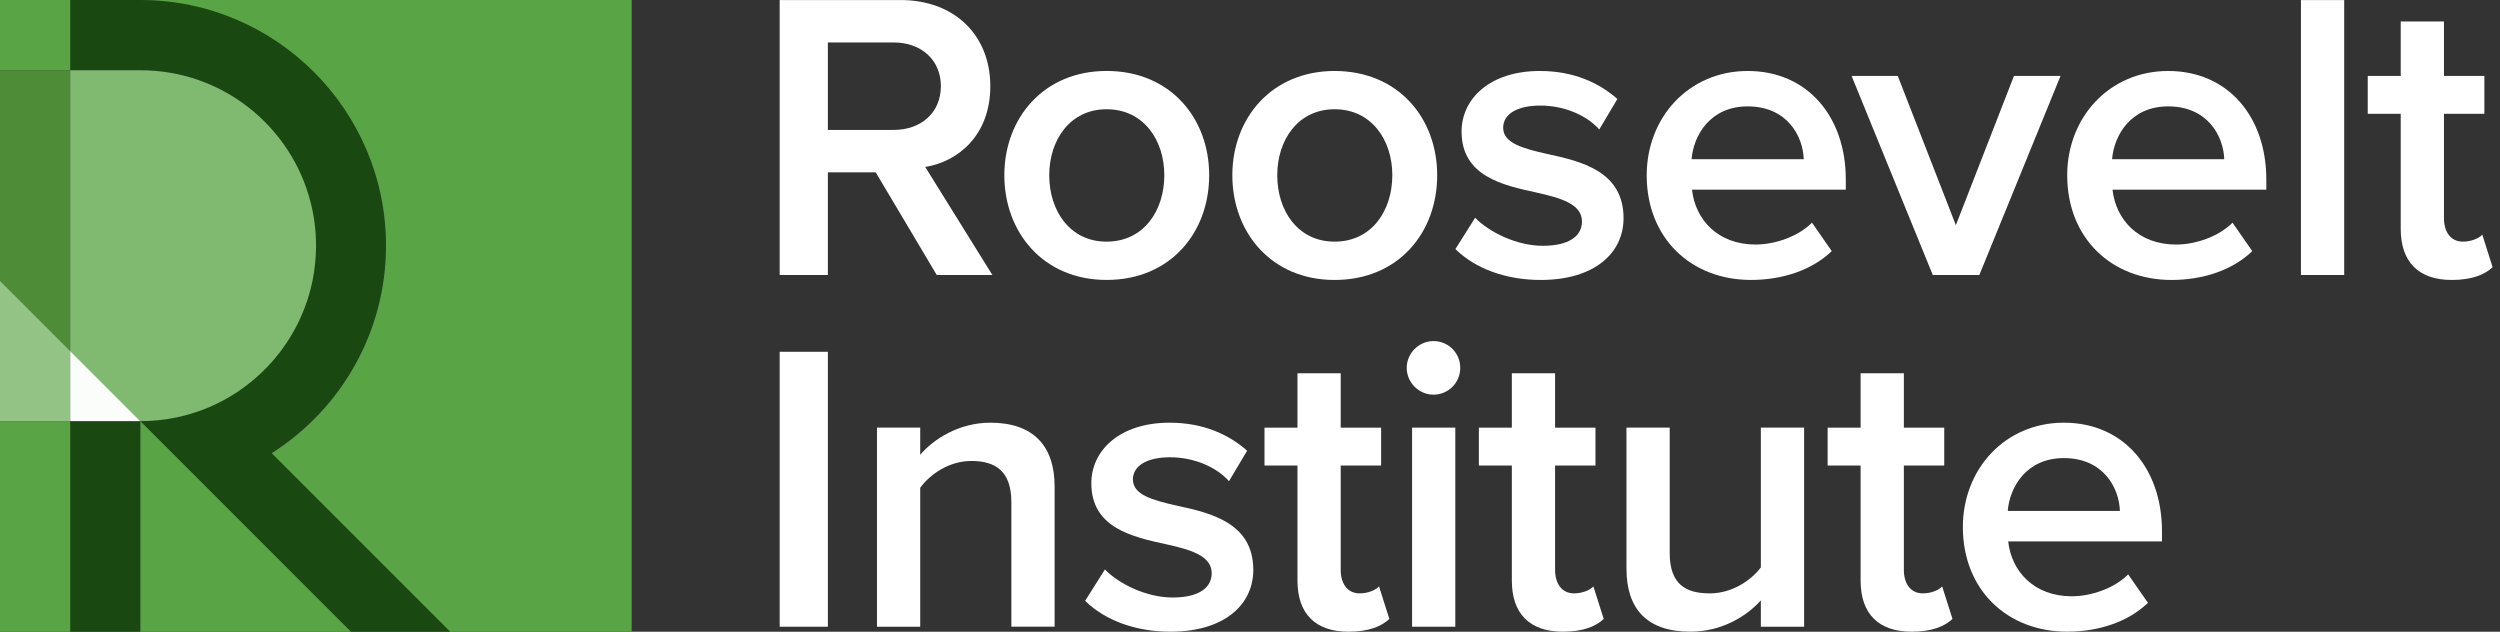
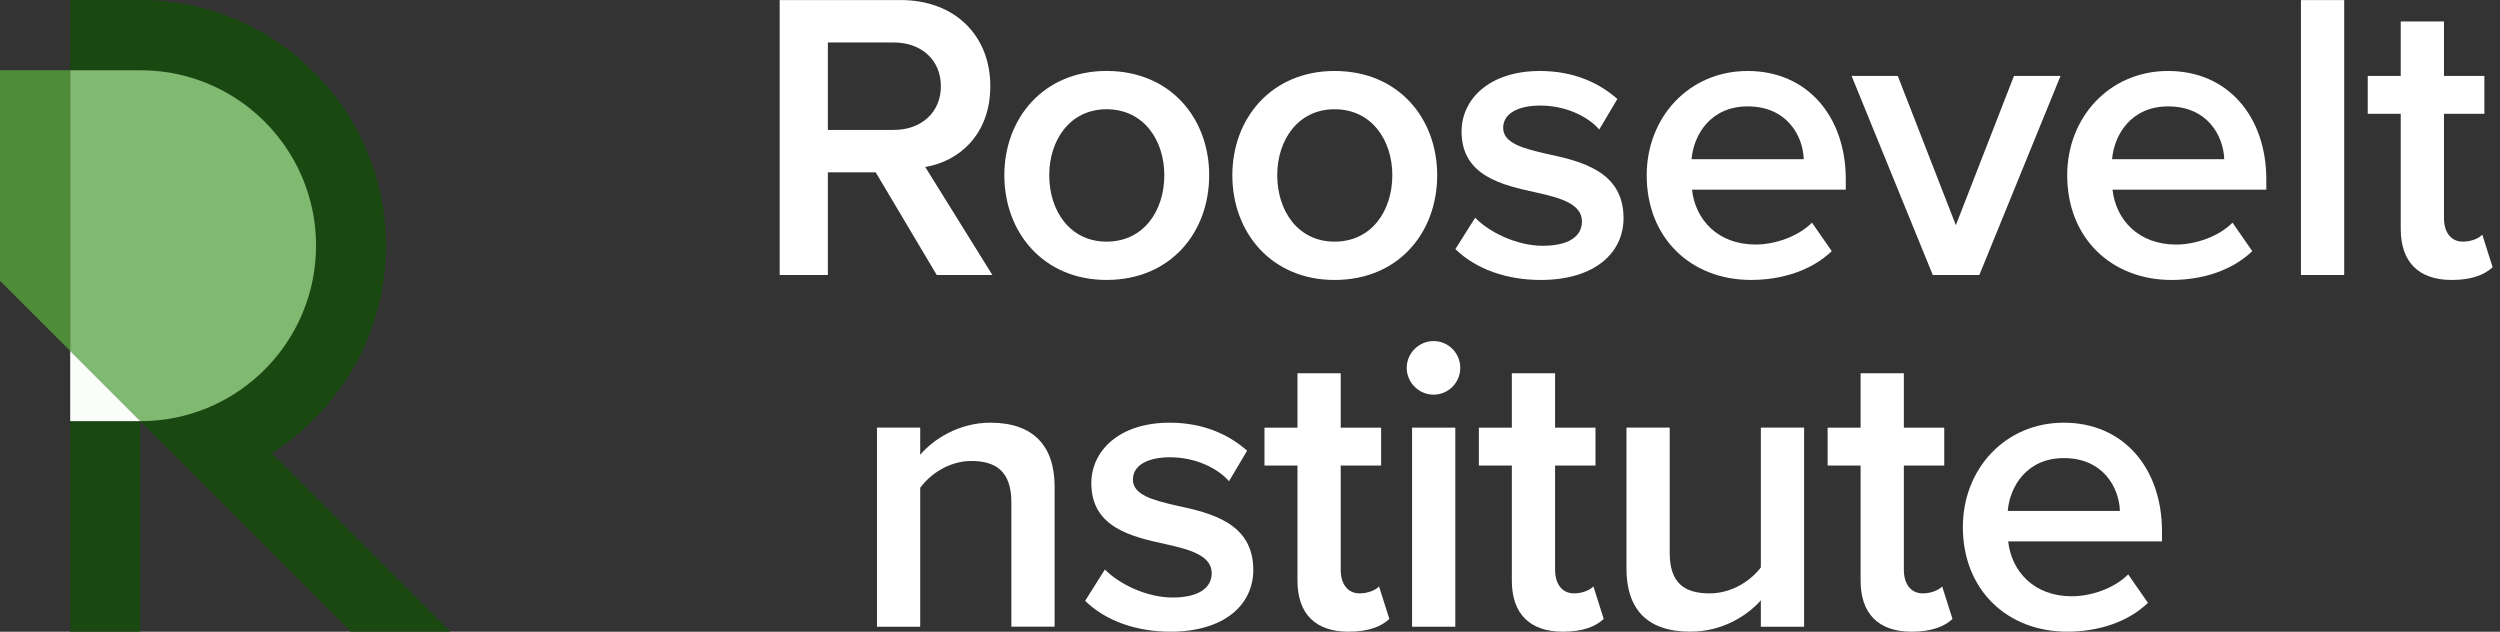
<svg xmlns="http://www.w3.org/2000/svg" width="186" height="47" viewBox="0 0 186 47" fill="none">
  <rect x="0" y="0" width="186" height="47" fill="#333333" stroke="none" />
  <g id="RI_Logo_CP_RGB.svg" clip-path="url(#clip0_666_3915)">
    <g id="Group">
      <g id="Group_2">
        <path id="Vector" d="M153.551 31.448C149.162 31.448 146.037 34.912 146.037 39.207C146.037 43.901 149.346 46.996 153.796 46.996C156.159 46.996 158.337 46.262 159.807 44.852L158.337 42.735C157.295 43.779 155.576 44.363 154.134 44.363C151.342 44.363 149.654 42.52 149.409 40.28H160.851V39.514C160.849 34.85 158 31.448 153.551 31.448ZM149.376 38.012C149.529 36.201 150.788 34.082 153.549 34.082C156.465 34.082 157.661 36.261 157.722 38.012H149.376Z" fill="white" />
        <path id="Vector_2" d="M108.275 31.816H105.058V46.628H108.275V31.816Z" fill="white" />
        <path id="Vector_3" d="M87.512 37.611C85.761 37.211 84.288 36.814 84.288 35.678C84.288 34.634 85.362 34.021 87.052 34.021C88.892 34.021 90.549 34.789 91.438 35.801L92.785 33.532C91.438 32.337 89.537 31.448 87.02 31.448C83.278 31.448 81.195 33.532 81.195 35.954C81.195 39.267 84.228 39.943 86.775 40.495C88.587 40.895 90.151 41.355 90.151 42.643C90.151 43.748 89.168 44.455 87.236 44.455C85.301 44.455 83.247 43.442 82.205 42.369L80.734 44.701C82.266 46.203 84.565 46.998 87.081 46.998C91.07 46.998 93.245 45.007 93.245 42.401C93.245 38.901 90.091 38.163 87.512 37.611Z" fill="white" />
        <path id="Vector_4" d="M73.681 31.448C71.349 31.448 69.445 32.674 68.464 33.837V31.816H65.247V46.628H68.464V36.291C69.201 35.279 70.613 34.297 72.269 34.297C74.081 34.297 75.246 35.065 75.246 37.364V46.626H78.463V36.197C78.463 33.164 76.869 31.448 73.681 31.448Z" fill="white" />
        <path id="Vector_5" d="M101.161 44.147C100.241 44.147 99.749 43.411 99.749 42.399V34.636H102.755V31.818H99.749V27.769H96.532V31.818H94.078V34.636H96.532V43.197C96.532 45.649 97.85 46.998 100.331 46.998C101.835 46.998 102.784 46.601 103.368 46.049L102.6 43.628C102.355 43.903 101.774 44.147 101.161 44.147Z" fill="white" />
        <path id="Vector_6" d="M131.007 42.215C130.24 43.227 128.828 44.147 127.203 44.147C125.391 44.147 124.226 43.442 124.226 41.141V31.816H121.009V42.306C121.009 45.342 122.571 46.996 125.759 46.996C128.092 46.996 129.934 45.863 131.007 44.668V46.628H134.225V31.816H131.007V42.215Z" fill="white" />
-         <path id="Vector_7" d="M61.593 26.173H58.008V46.628H61.593V26.173Z" fill="white" />
        <path id="Vector_8" d="M106.652 25.376C105.579 25.376 104.66 26.265 104.66 27.369C104.66 28.474 105.581 29.363 106.652 29.363C107.754 29.363 108.643 28.474 108.643 27.369C108.643 26.265 107.756 25.376 106.652 25.376Z" fill="white" />
        <path id="Vector_9" d="M143.058 44.147C142.138 44.147 141.647 43.411 141.647 42.399V34.636H144.652V31.818H141.647V27.769H138.429V31.818H135.976V34.636H138.429V43.197C138.429 45.649 139.747 46.998 142.228 46.998C143.73 46.998 144.682 46.601 145.265 46.049L144.498 43.628C144.255 43.903 143.671 44.147 143.058 44.147Z" fill="white" />
        <path id="Vector_10" d="M117.11 44.147C116.19 44.147 115.698 43.411 115.698 42.399V34.636H118.704V31.818H115.698V27.769H112.481V31.818H110.027V34.636H112.481V43.197C112.481 45.649 113.799 46.998 116.28 46.998C117.784 46.998 118.734 46.601 119.317 46.049L118.549 43.628C118.305 43.903 117.723 44.147 117.11 44.147Z" fill="white" />
        <path id="Vector_11" d="M184.682 17.457C184.438 17.733 183.854 17.978 183.241 17.978C182.321 17.978 181.831 17.241 181.831 16.229V8.467H184.837V5.647H181.831V1.599H178.614V5.649H176.16V8.467H178.614V17.028C178.614 19.48 179.932 20.829 182.413 20.829C183.915 20.829 184.866 20.431 185.45 19.879L184.682 17.457Z" fill="white" />
        <path id="Vector_12" d="M130.271 20.827C132.633 20.827 134.812 20.093 136.283 18.683L134.812 16.566C133.77 17.61 132.051 18.193 130.61 18.193C127.817 18.193 126.129 16.351 125.885 14.11H137.327V13.345C137.327 8.682 134.477 5.281 130.028 5.281C125.64 5.281 122.515 8.743 122.515 13.039C122.513 17.733 125.822 20.827 130.271 20.827ZM130.026 7.915C132.942 7.915 134.139 10.094 134.199 11.845H125.851C126.006 10.033 127.263 7.915 130.026 7.915Z" fill="white" />
        <path id="Vector_13" d="M82.328 20.827C87.085 20.827 89.963 17.302 89.963 13.037C89.963 8.802 87.083 5.279 82.328 5.279C77.635 5.279 74.723 8.802 74.723 13.037C74.725 17.304 77.635 20.827 82.328 20.827ZM82.328 8.128C85.089 8.128 86.625 10.429 86.625 13.037C86.625 15.677 85.089 17.978 82.328 17.978C79.597 17.978 78.063 15.677 78.063 13.037C78.063 10.431 79.599 8.128 82.328 8.128Z" fill="white" />
        <path id="Vector_14" d="M147.263 20.459L153.304 5.647H149.84L145.516 16.752L141.193 5.647H137.758L143.799 20.459H147.263Z" fill="white" />
        <path id="Vector_15" d="M99.292 5.281C94.598 5.281 91.686 8.804 91.686 13.039C91.686 17.304 94.596 20.829 99.292 20.829C104.049 20.829 106.927 17.304 106.927 13.039C106.927 8.804 104.047 5.281 99.292 5.281ZM99.292 17.978C96.561 17.978 95.027 15.677 95.027 13.037C95.027 10.429 96.562 8.128 99.292 8.128C102.053 8.128 103.589 10.429 103.589 13.037C103.587 15.677 102.053 17.978 99.292 17.978Z" fill="white" />
        <path id="Vector_16" d="M115.059 11.443C113.308 11.044 111.835 10.646 111.835 9.51C111.835 8.467 112.908 7.854 114.598 7.854C116.439 7.854 118.096 8.621 118.985 9.634L120.332 7.364C118.985 6.17 117.083 5.281 114.567 5.281C110.825 5.281 108.741 7.364 108.741 9.787C108.741 13.1 111.775 13.775 114.322 14.328C116.134 14.727 117.698 15.187 117.698 16.476C117.698 17.58 116.715 18.287 114.782 18.287C112.848 18.287 110.794 17.275 109.752 16.2L108.281 18.532C109.813 20.032 112.111 20.829 114.628 20.829C118.617 20.829 120.792 18.837 120.792 16.231C120.792 12.732 117.636 11.995 115.059 11.443Z" fill="white" />
        <path id="Vector_17" d="M174.408 0.003H171.19V20.459H174.408V0.003Z" fill="white" />
        <path id="Vector_18" d="M161.313 5.281C156.925 5.281 153.8 8.743 153.8 13.039C153.8 17.733 157.109 20.829 161.558 20.829C163.922 20.829 166.099 20.095 167.57 18.685L166.099 16.568C165.058 17.612 163.338 18.195 161.897 18.195C159.105 18.195 157.417 16.352 157.172 14.112H168.614V13.347C168.612 8.682 165.762 5.281 161.313 5.281ZM157.139 11.845C157.291 10.033 158.55 7.915 161.311 7.915C164.227 7.915 165.424 10.094 165.484 11.845H157.139Z" fill="white" />
        <path id="Vector_19" d="M73.832 20.459L68.837 12.422C71.29 12.025 73.679 10.063 73.679 6.413C73.679 2.639 71.044 0.003 66.994 0.003H58.008V20.459H61.593V12.822H65.153L69.694 20.459H73.832ZM61.593 9.665V3.16H66.502C68.527 3.16 70.002 4.449 70.002 6.413C70.002 8.377 68.529 9.665 66.502 9.665H61.593Z" fill="white" />
      </g>
      <g id="Group_3">
        <g id="Group_4">
          <g id="Group_5">
-             <path id="Vector_20" d="M21.695 24.896C21.74 24.818 21.785 24.741 21.83 24.663C21.785 24.741 21.74 24.82 21.695 24.896Z" fill="white" />
            <path id="Vector_21" d="M21.959 24.428C22.035 24.287 22.108 24.142 22.18 23.997C22.11 24.144 22.035 24.287 21.959 24.428Z" fill="white" />
            <path id="Vector_22" d="M21.002 25.953C21.041 25.901 21.078 25.848 21.116 25.793C21.078 25.846 21.041 25.901 21.002 25.953Z" fill="white" />
            <path id="Vector_23" d="M21.411 25.356C21.456 25.286 21.503 25.215 21.546 25.145C21.501 25.215 21.456 25.286 21.411 25.356Z" fill="white" />
            <path id="Vector_24" d="M23.252 20.804C23.279 20.661 23.305 20.518 23.328 20.373C23.307 20.516 23.281 20.661 23.252 20.804Z" fill="white" />
            <path id="Vector_25" d="M22.742 22.66C22.791 22.525 22.836 22.39 22.881 22.253C22.836 22.39 22.789 22.525 22.742 22.66Z" fill="white" />
            <path id="Vector_26" d="M20.7 26.349C20.733 26.308 20.765 26.267 20.798 26.226C20.767 26.267 20.733 26.308 20.7 26.349Z" fill="white" />
            <path id="Vector_27" d="M22.278 23.788C22.325 23.688 22.37 23.586 22.415 23.484C22.372 23.586 22.325 23.688 22.278 23.788Z" fill="white" />
            <path id="Vector_28" d="M13.151 31.051C13.3 31.02 13.447 30.986 13.594 30.949C13.447 30.984 13.3 31.02 13.151 31.051Z" fill="white" />
            <path id="Vector_29" d="M12.524 31.166C12.667 31.143 12.808 31.117 12.949 31.09C12.808 31.117 12.665 31.143 12.524 31.166Z" fill="white" />
            <path id="Vector_30" d="M13.856 30.881C13.939 30.859 14.019 30.835 14.099 30.812C14.019 30.834 13.937 30.857 13.856 30.881Z" fill="white" />
            <path id="Vector_31" d="M19.87 27.303C19.894 27.279 19.917 27.254 19.941 27.23C19.917 27.256 19.894 27.279 19.87 27.303Z" fill="white" />
            <path id="Vector_32" d="M14.567 30.665C14.616 30.649 14.665 30.632 14.714 30.616C14.663 30.632 14.616 30.649 14.567 30.665Z" fill="white" />
            <path id="Vector_33" d="M20.207 26.942C20.211 26.936 20.217 26.931 20.221 26.927C20.215 26.931 20.211 26.936 20.207 26.942Z" fill="white" />
            <path id="Vector_34" d="M5.223 26.11L0 20.89L5.223 26.11Z" fill="white" />
            <path id="Vector_35" d="M23.438 19.523C23.453 19.364 23.465 19.206 23.475 19.045C23.465 19.203 23.453 19.364 23.438 19.523Z" fill="white" />
            <path id="Vector_36" d="M23.482 18.875C23.49 18.679 23.498 18.485 23.498 18.287C23.498 18.485 23.492 18.679 23.482 18.875Z" fill="white" />
            <path id="Vector_37" d="M10.445 31.333C10.649 31.333 10.853 31.327 11.054 31.317C10.851 31.327 10.649 31.333 10.445 31.333Z" fill="white" />
            <path id="Vector_38" d="M23.355 20.214C23.383 20.026 23.408 19.836 23.428 19.646C23.406 19.836 23.383 20.024 23.355 20.214Z" fill="white" />
            <path id="Vector_39" d="M10.445 31.333H5.223V46.998H10.445V31.333H10.443H10.445Z" fill="#1A4811" />
            <path id="Vector_40" d="M5.223 5.224H0V20.89L5.223 26.11V5.224Z" fill="#4F8C38" />
            <path id="Vector_41" d="M23.499 18.287C23.499 18.485 23.493 18.681 23.483 18.875C23.481 18.931 23.477 18.988 23.473 19.045C23.463 19.206 23.452 19.364 23.436 19.523C23.432 19.564 23.43 19.605 23.424 19.644C23.405 19.834 23.379 20.024 23.352 20.212C23.344 20.265 23.334 20.318 23.326 20.371C23.303 20.516 23.277 20.659 23.25 20.802C23.238 20.858 23.228 20.913 23.217 20.97C23.179 21.15 23.138 21.33 23.091 21.508C23.079 21.553 23.066 21.599 23.054 21.644C23.017 21.783 22.978 21.92 22.937 22.057C22.917 22.121 22.897 22.186 22.876 22.251C22.833 22.388 22.786 22.523 22.737 22.658C22.715 22.717 22.696 22.775 22.672 22.834C22.617 22.979 22.561 23.124 22.502 23.267C22.473 23.339 22.441 23.41 22.41 23.48C22.365 23.582 22.32 23.684 22.273 23.784C22.239 23.854 22.208 23.925 22.175 23.995C22.104 24.14 22.03 24.283 21.954 24.426C21.91 24.505 21.867 24.583 21.822 24.661C21.777 24.739 21.734 24.818 21.687 24.894C21.638 24.976 21.589 25.061 21.538 25.143C21.493 25.213 21.448 25.284 21.403 25.354C21.307 25.501 21.209 25.648 21.108 25.791C21.07 25.844 21.033 25.899 20.994 25.952C20.927 26.044 20.859 26.134 20.79 26.224C20.759 26.265 20.726 26.306 20.692 26.347C20.538 26.545 20.377 26.737 20.211 26.925C20.207 26.931 20.201 26.937 20.197 26.941C20.111 27.038 20.021 27.134 19.933 27.228C19.909 27.254 19.886 27.277 19.862 27.301C19.576 27.6 19.277 27.884 18.961 28.157C18.952 28.164 18.942 28.174 18.932 28.182C17.7 29.239 16.269 30.072 14.702 30.614C14.653 30.632 14.604 30.647 14.556 30.663C14.401 30.714 14.246 30.763 14.088 30.808C14.007 30.831 13.925 30.855 13.845 30.877C13.758 30.9 13.67 30.924 13.582 30.945C13.435 30.982 13.289 31.015 13.14 31.047C13.073 31.061 13.005 31.074 12.936 31.088C12.795 31.115 12.654 31.141 12.511 31.164C12.464 31.172 12.419 31.18 12.372 31.186C12.198 31.211 12.021 31.233 11.845 31.253C11.8 31.256 11.755 31.262 11.71 31.266C11.522 31.284 11.334 31.299 11.144 31.309C11.109 31.311 11.074 31.313 11.039 31.313C10.837 31.323 10.635 31.329 10.43 31.329L26.109 46.998H33.493L20.213 33.718C25.322 30.473 28.719 24.765 28.719 18.279C28.719 8.2 20.52 0.001 10.443 0.001H5.223V5.224H10.445C16.527 5.224 21.64 9.385 23.089 15.017C23.358 16.061 23.501 17.153 23.501 18.279C23.499 18.281 23.499 18.283 23.499 18.287Z" fill="#1A4811" />
            <path id="Vector_42" d="M10.445 31.333C10.649 31.333 10.852 31.327 11.054 31.317C11.089 31.315 11.125 31.315 11.16 31.313C11.35 31.303 11.538 31.288 11.726 31.27C11.771 31.266 11.816 31.26 11.861 31.256C12.037 31.237 12.213 31.215 12.388 31.19C12.435 31.182 12.48 31.174 12.527 31.168C12.67 31.145 12.811 31.119 12.952 31.092C13.02 31.078 13.087 31.067 13.155 31.051C13.304 31.02 13.451 30.984 13.598 30.949C13.686 30.927 13.772 30.904 13.86 30.881C13.943 30.859 14.023 30.835 14.103 30.812C14.26 30.767 14.416 30.718 14.571 30.667C14.62 30.651 14.669 30.634 14.718 30.618C15.298 30.416 15.86 30.177 16.398 29.899C17.317 29.427 18.17 28.852 18.948 28.186C18.957 28.178 18.967 28.168 18.977 28.161C19.29 27.89 19.59 27.605 19.878 27.305C19.901 27.281 19.925 27.256 19.948 27.232C20.038 27.136 20.127 27.042 20.213 26.945C20.217 26.939 20.223 26.933 20.226 26.929C20.393 26.741 20.552 26.549 20.708 26.351C20.741 26.31 20.773 26.269 20.806 26.228C20.875 26.138 20.943 26.048 21.01 25.956C21.049 25.903 21.086 25.85 21.123 25.795C21.225 25.652 21.323 25.505 21.419 25.358C21.464 25.288 21.511 25.217 21.554 25.147C21.605 25.065 21.654 24.982 21.703 24.898C21.748 24.82 21.793 24.744 21.838 24.665C21.881 24.587 21.926 24.509 21.969 24.43C22.046 24.289 22.118 24.144 22.191 23.999C22.224 23.929 22.257 23.858 22.288 23.788C22.335 23.688 22.381 23.586 22.425 23.484C22.457 23.414 22.488 23.341 22.517 23.271C22.576 23.128 22.633 22.983 22.688 22.838C22.709 22.779 22.731 22.721 22.753 22.662C22.802 22.527 22.846 22.392 22.892 22.255C22.911 22.19 22.933 22.125 22.952 22.061C22.993 21.924 23.032 21.787 23.07 21.648C23.081 21.603 23.095 21.558 23.107 21.512C23.152 21.334 23.193 21.154 23.232 20.974C23.244 20.917 23.254 20.862 23.266 20.806C23.293 20.663 23.318 20.52 23.342 20.375C23.35 20.322 23.36 20.269 23.367 20.216C23.395 20.028 23.42 19.838 23.44 19.648C23.444 19.607 23.448 19.566 23.452 19.527C23.467 19.368 23.479 19.21 23.489 19.049C23.493 18.992 23.495 18.936 23.499 18.879C23.506 18.683 23.514 18.489 23.514 18.291C23.514 18.287 23.514 18.285 23.514 18.283C23.514 17.157 23.371 16.065 23.103 15.021C21.654 9.389 16.543 5.23 10.459 5.228H5.223V26.114L10.445 31.333Z" fill="#7FBA70" />
            <path id="Vector_43" d="M16.392 29.898C15.854 30.174 15.291 30.415 14.712 30.616C16.279 30.074 17.71 29.244 18.942 28.184C18.166 28.85 17.311 29.426 16.392 29.898Z" fill="white" />
            <path id="Vector_44" d="M19.94 27.23C20.03 27.134 20.119 27.04 20.205 26.942C20.119 27.04 20.03 27.136 19.94 27.23Z" fill="white" />
            <path id="Vector_45" d="M12.386 31.188C12.433 31.18 12.478 31.172 12.525 31.166C12.478 31.174 12.431 31.182 12.386 31.188Z" fill="white" />
            <path id="Vector_46" d="M12.949 31.09C13.018 31.076 13.084 31.064 13.153 31.049C13.084 31.064 13.016 31.076 12.949 31.09Z" fill="white" />
            <path id="Vector_47" d="M13.594 30.947C13.682 30.925 13.768 30.902 13.856 30.878C13.768 30.904 13.682 30.925 13.594 30.947Z" fill="white" />
            <path id="Vector_48" d="M22.678 22.838C22.699 22.779 22.721 22.721 22.742 22.662C22.721 22.719 22.699 22.779 22.678 22.838Z" fill="white" />
            <path id="Vector_49" d="M22.181 23.997C22.214 23.927 22.247 23.856 22.279 23.786C22.245 23.858 22.214 23.929 22.181 23.997Z" fill="white" />
            <path id="Vector_50" d="M19.869 27.303C19.584 27.602 19.284 27.886 18.969 28.159C19.284 27.888 19.584 27.602 19.869 27.303Z" fill="white" />
            <path id="Vector_51" d="M22.416 23.484C22.447 23.414 22.479 23.343 22.508 23.271C22.479 23.341 22.447 23.414 22.416 23.484Z" fill="white" />
            <path id="Vector_52" d="M20.221 26.925C20.387 26.737 20.546 26.545 20.702 26.347C20.546 26.545 20.385 26.739 20.221 26.925Z" fill="white" />
-             <path id="Vector_53" d="M22.88 22.253C22.899 22.188 22.921 22.123 22.941 22.059C22.921 22.123 22.901 22.188 22.88 22.253Z" fill="white" />
            <path id="Vector_54" d="M23.475 19.045C23.479 18.988 23.48 18.931 23.484 18.875C23.48 18.931 23.477 18.988 23.475 19.045Z" fill="white" />
            <path id="Vector_55" d="M20.798 26.224C20.866 26.134 20.935 26.044 21.002 25.952C20.935 26.044 20.866 26.136 20.798 26.224Z" fill="white" />
            <path id="Vector_56" d="M23.33 20.371C23.338 20.318 23.348 20.265 23.355 20.212C23.348 20.267 23.338 20.318 23.33 20.371Z" fill="white" />
            <path id="Vector_57" d="M23.219 20.972C23.23 20.915 23.24 20.86 23.252 20.803C23.242 20.858 23.23 20.915 23.219 20.972Z" fill="white" />
            <path id="Vector_58" d="M23.426 19.644C23.43 19.603 23.434 19.562 23.438 19.523C23.434 19.564 23.432 19.605 23.426 19.644Z" fill="white" />
-             <path id="Vector_59" d="M5.223 26.11L0 20.89V31.333H5.223V26.11Z" fill="#93C486" />
            <path id="Vector_60" d="M10.445 31.333H10.443L5.223 26.112V31.333H10.445Z" fill="#FBFDFA" />
            <path id="Vector_61" d="M10.443 31.333H10.445L5.223 26.11V26.112L10.443 31.333Z" fill="#D6D6D6" />
          </g>
        </g>
-         <path id="Vector_62" d="M46.997 0.001V46.998H10.445V31.333L26.109 46.998H33.493L20.213 33.718C25.322 30.473 28.719 24.765 28.719 18.279C28.719 8.2 20.52 0.001 10.443 0.001H46.997ZM5.223 0.001H0V5.224H5.223V0.001ZM5.223 31.333H0V46.998H5.223V31.333Z" fill="#59A545" />
      </g>
    </g>
  </g>
  <defs>
    <clipPath id="clip0_666_3915">
      <rect width="185.45" height="46.997" fill="white" transform="translate(0 0.001)" />
    </clipPath>
  </defs>
</svg>